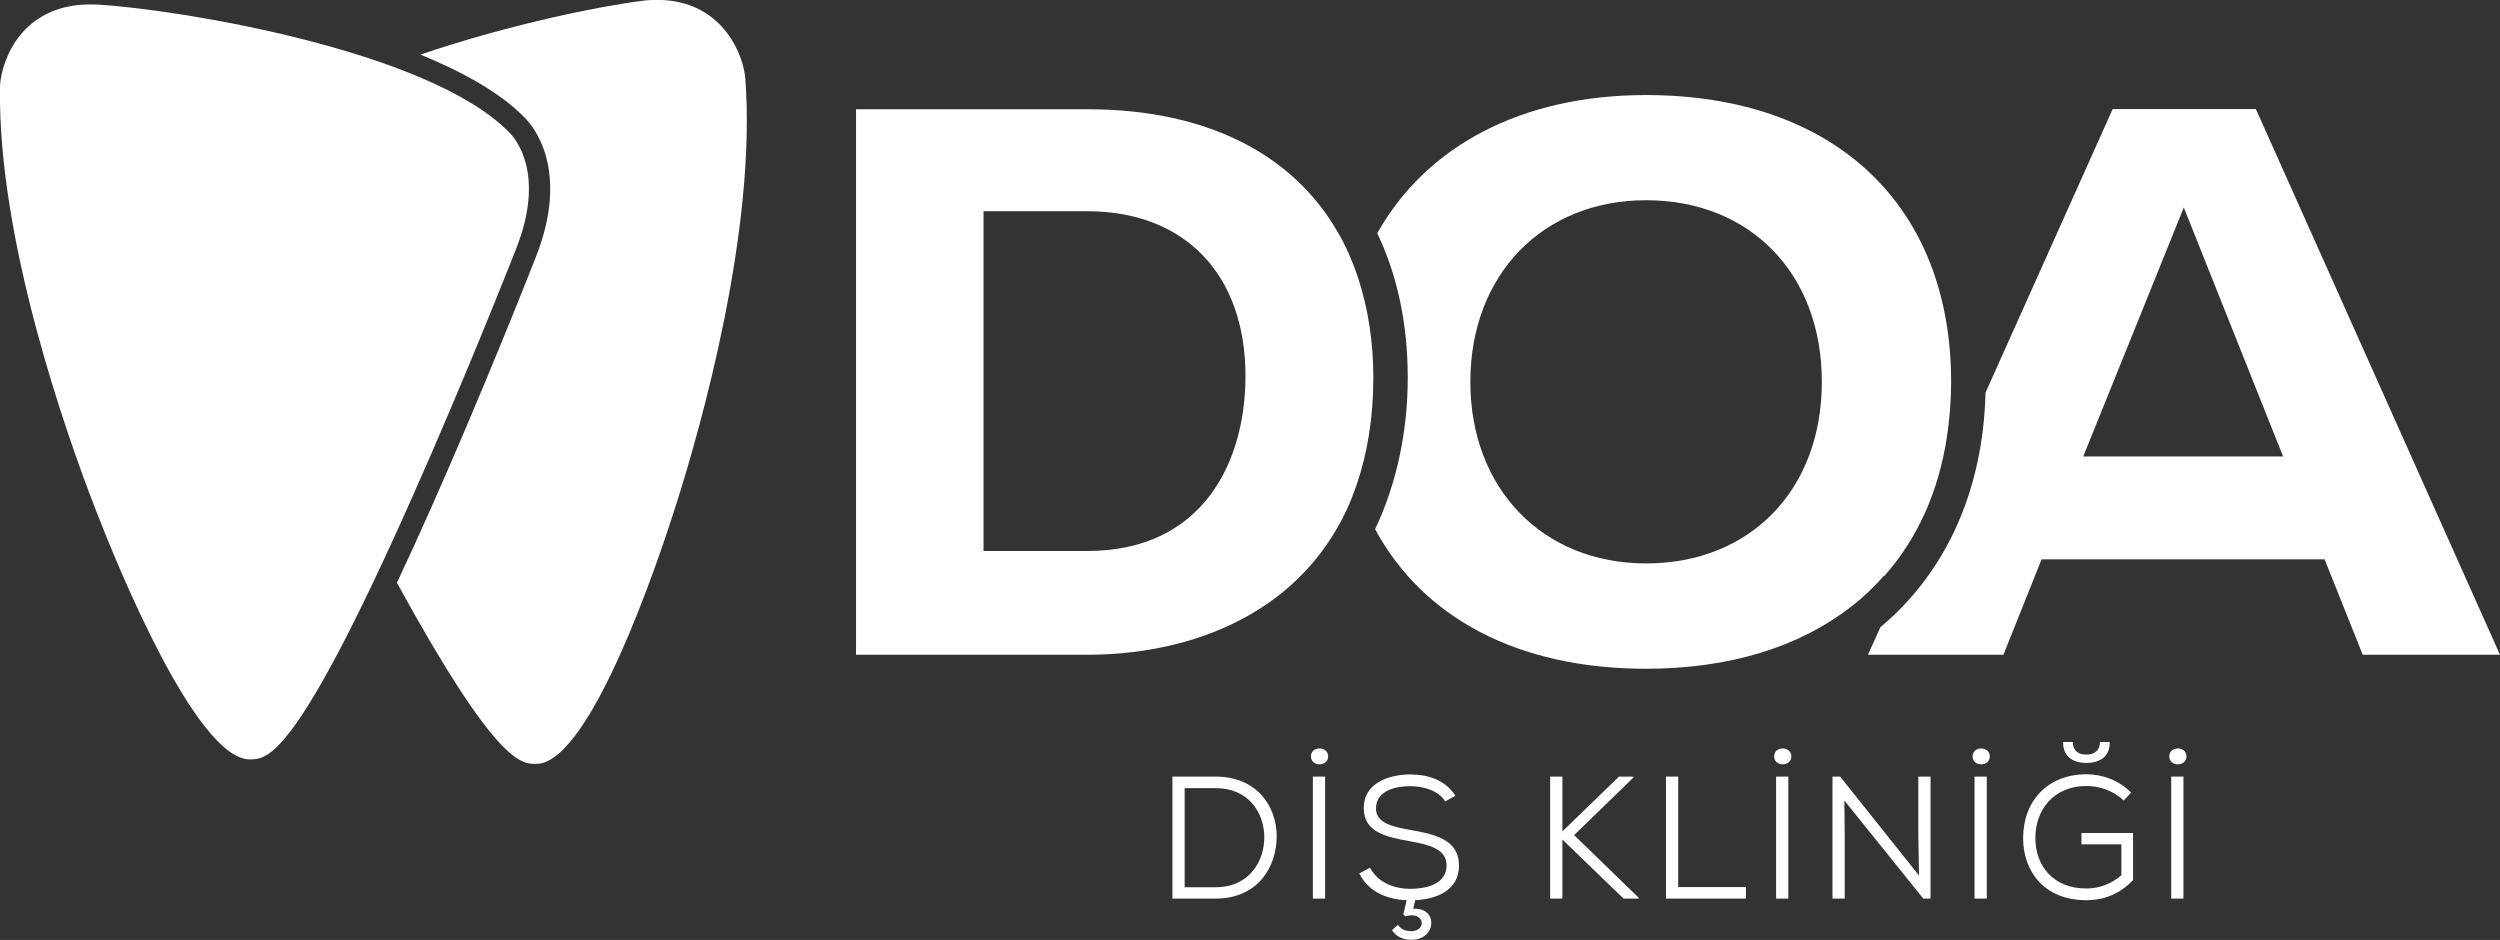
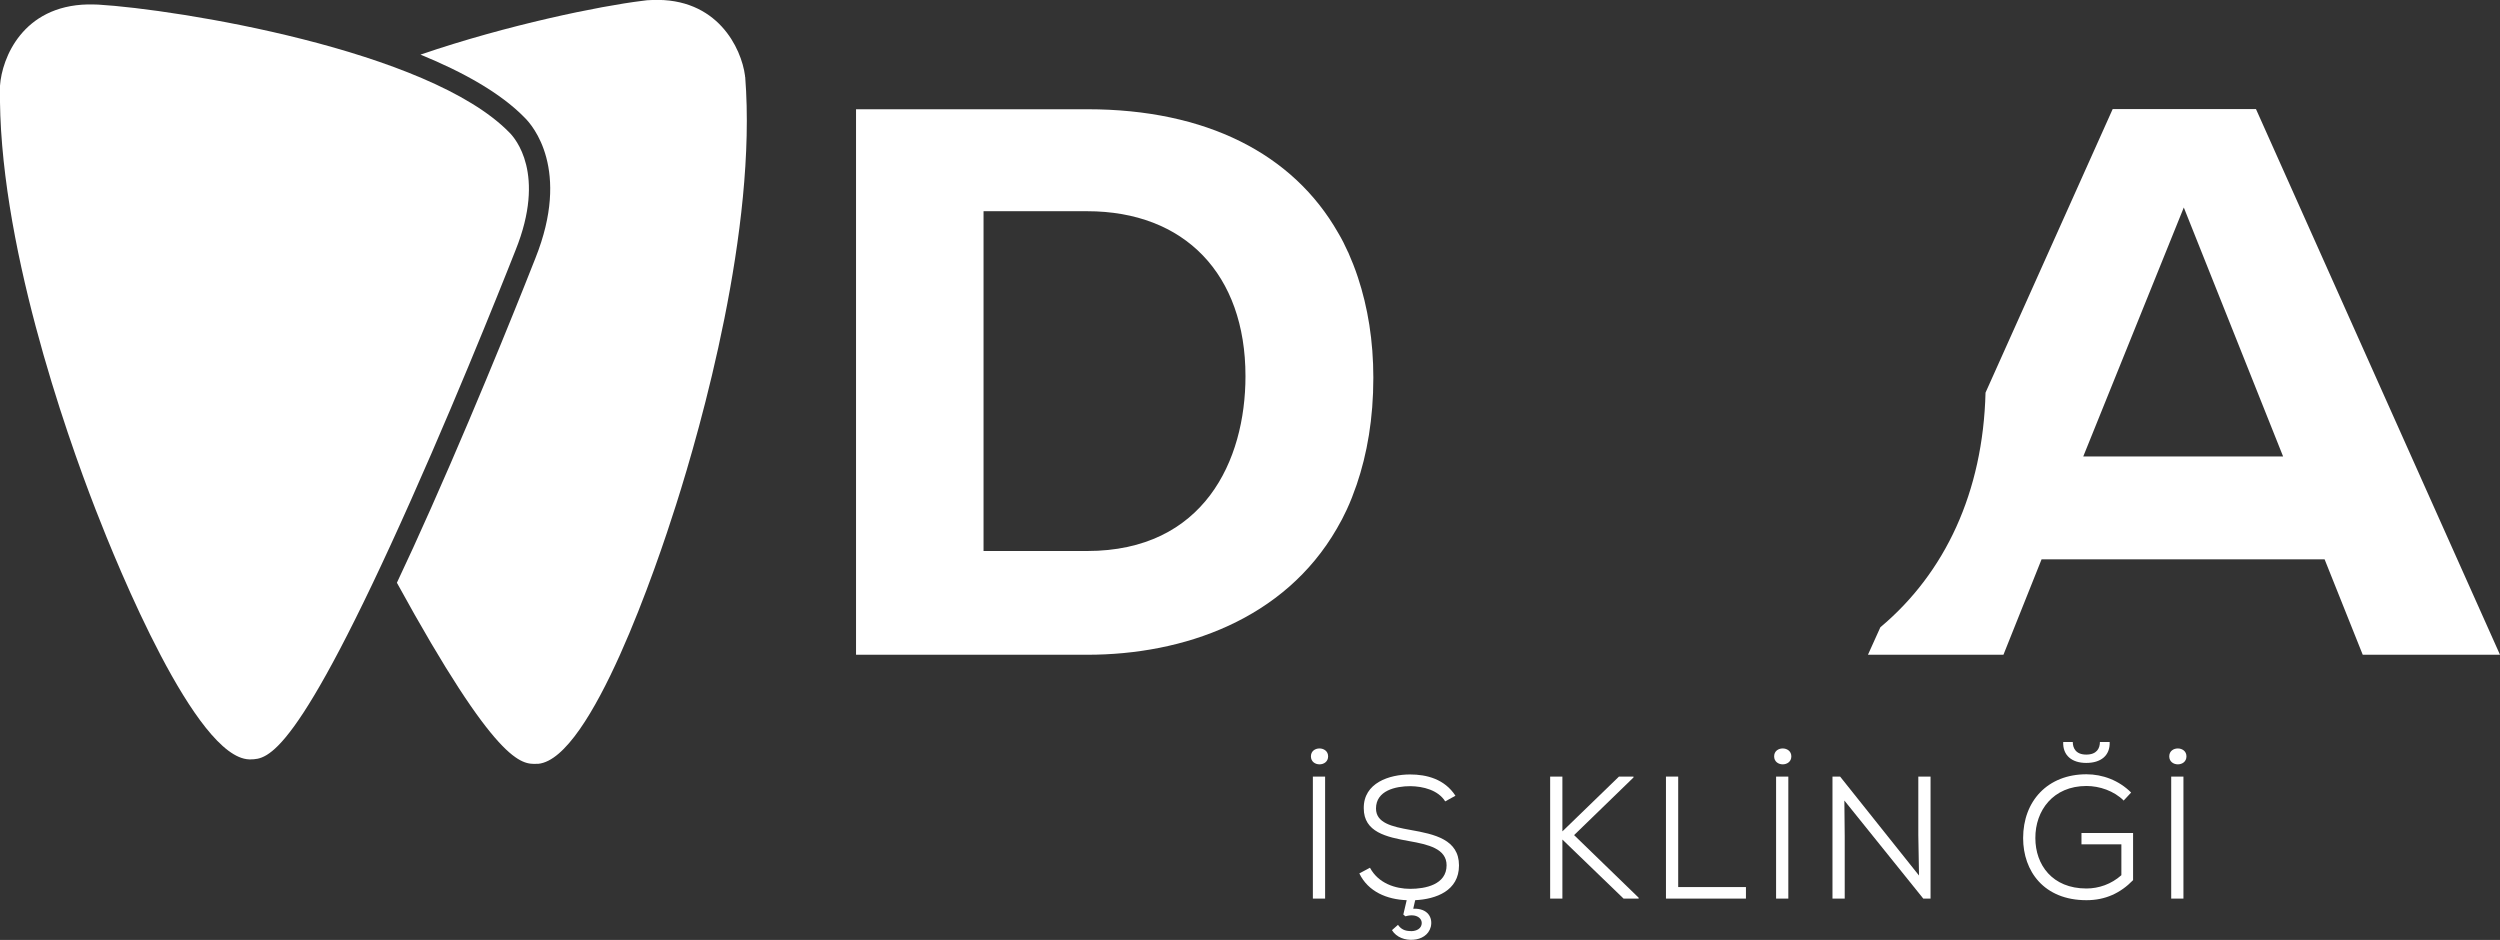
<svg xmlns="http://www.w3.org/2000/svg" id="katman_1" data-name="katman 1" viewBox="0 0 140.97 53">
  <rect x="0" y="0" width="140.97" height="53" fill="#333333" stroke="none" />
  <defs>
    <style>
      .cls-1 {
        fill: #fff;
      }
    </style>
  </defs>
  <g>
    <path class="cls-1" d="M42.01,4.32v-.05c-.2-1.54-1.55-4.42-5.23-4.27-.19,0-.39.02-.58.05-2.36.29-7.55,1.34-12.49,3.03,2.42.99,4.53,2.17,5.88,3.56.44.43,2.6,2.92.6,7.92-.29.74-2.92,7.42-5.89,14.1-.69,1.56-1.33,2.95-1.92,4.2,5.64,10.29,7.03,10.24,7.89,10.21h.08c3-.29,6.71-11.25,7.77-14.6,1.4-4.4,4.57-15.55,3.9-24.14Z" />
    <path class="cls-1" d="M14.05,42.82c-3.01-.1-7.39-10.81-8.66-14.09C3.72,24.43-.14,13.49,0,4.88v-.05C.11,3.28,1.27.33,4.95.25c.19,0,.39,0,.59.01,4.4.26,18.64,2.54,23.19,7.22.31.31,2.08,2.31.34,6.63-.03.07-2.78,7.1-5.88,14.05-6.5,14.6-8.1,14.64-9.06,14.66h-.08Z" />
  </g>
  <g>
-     <path class="cls-1" d="M127.21,6.15h-8.08l-7.17,15.99c-.14,5.61-2.28,10.17-5.93,13.23l-.7,1.55h7.64l2.15-5.38h15.96l2.15,5.38h7.74l-13.76-30.76ZM117.47,25.74l5.67-14.04,5.6,14.04h-11.27Z" />
-     <path class="cls-1" d="M106.25,32.48c1.86-2.09,3.07-4.75,3.54-7.89.14-.93.22-1.9.23-2.91,0-.05,0-.09,0-.14,0-9.98-6.59-16.18-17.21-16.18-7.05,0-12.4,2.9-15.15,7.79,1.12,2.34,1.72,5.07,1.72,8.15,0,2.91-.58,5.88-1.84,8.54,2.69,4.99,8.04,7.87,15.27,7.87,4.74,0,8.67-1.24,11.57-3.5.68-.52,1.29-1.11,1.85-1.74ZM92.82,31.77c-5.83,0-9.91-4.21-9.91-10.24s4.07-10.24,9.91-10.24,9.91,4.11,9.91,10.24-4.07,10.24-9.91,10.24Z" />
+     <path class="cls-1" d="M127.21,6.15h-8.08l-7.17,15.99c-.14,5.61-2.28,10.17-5.93,13.23l-.7,1.55h7.64l2.15-5.38h15.96l2.15,5.38h7.74ZM117.47,25.74l5.67-14.04,5.6,14.04h-11.27Z" />
    <path class="cls-1" d="M76.02,14.23c-.17-.38-.36-.76-.57-1.11-2.54-4.45-7.44-6.96-14.14-6.96h-13.04v30.76h13.04c5.44,0,11.12-2,14.07-7.11.2-.34.39-.7.56-1.07.21-.45.39-.92.56-1.41.59-1.73.94-3.73.94-6.03,0-2.08-.31-3.97-.87-5.66-.16-.49-.35-.96-.55-1.42ZM61.3,31.07h-5.84V11.91h5.84c5.51,0,8.93,3.56,8.93,9.3,0,4.77-2.35,9.86-8.93,9.86Z" />
  </g>
  <g>
-     <path class="cls-1" d="M68.54,43.79c2.33,0,3.45,1.67,3.45,3.37s-1.04,3.51-3.45,3.51h-2.43v-6.88h2.43ZM66.8,50.03h1.74c1.92,0,2.78-1.49,2.75-2.88-.03-1.34-.89-2.71-2.75-2.71h-1.74v5.59Z" />
    <path class="cls-1" d="M74.89,42.65c0,.6-.97.6-.97,0s.97-.59.97,0ZM74.72,50.67v-6.88h-.69v6.88h.69Z" />
    <path class="cls-1" d="M81.5,45.2c-.4-.65-1.25-.86-1.97-.87-.84,0-1.94.25-1.94,1.26,0,.81.88,1.02,1.95,1.21,1.36.24,2.73.54,2.73,2,0,1.43-1.29,1.9-2.47,1.96l-.11.48c.83-.03,1.11.51.99,1.02-.12.47-.55.7-.98.73-.46.04-.96-.13-1.21-.54l.34-.3c.17.25.39.34.66.35.28.03.59-.08.66-.33.11-.36-.27-.69-.9-.5l-.12-.1.19-.81c-1.1-.04-2.17-.47-2.67-1.51l.6-.32c.47.88,1.43,1.19,2.27,1.19s2.05-.23,2.05-1.33c0-.93-1.03-1.17-2.1-1.36-1.3-.23-2.57-.51-2.57-1.85-.02-1.44,1.45-1.91,2.61-1.91.94,0,1.95.26,2.56,1.2l-.58.32Z" />
    <path class="cls-1" d="M92.11,43.84l-3.35,3.25,3.64,3.53v.05h-.85l-3.45-3.33v3.33h-.69v-6.88h.69v3.09l3.19-3.09h.82v.05Z" />
    <path class="cls-1" d="M94.63,43.79v6.23h3.82v.65h-4.51v-6.88h.69Z" />
    <path class="cls-1" d="M101.01,42.65c0,.6-.97.6-.97,0s.97-.59.97,0ZM100.84,50.67v-6.88h-.69v6.88h.69Z" />
    <path class="cls-1" d="M108.21,49.37l-.04-2.28v-3.3h.69v6.88h-.41l-4.45-5.53.02,2.03v3.5h-.69v-6.88h.43l4.45,5.58Z" />
-     <path class="cls-1" d="M112.2,42.65c0,.6-.97.6-.97,0s.97-.59.97,0ZM112.03,50.67v-6.88h-.69v6.88h.69Z" />
    <path class="cls-1" d="M119.76,45.15c-.56-.56-1.38-.83-2.11-.83-1.88,0-2.89,1.39-2.88,2.94,0,1.5.95,2.84,2.88,2.84.69,0,1.4-.24,1.97-.75v-1.74h-2.25v-.64h2.91v2.66c-.71.73-1.56,1.13-2.63,1.13-2.4,0-3.57-1.64-3.57-3.5,0-2.1,1.39-3.6,3.57-3.6.91,0,1.83.34,2.52,1.03l-.41.44ZM118.96,41.84c.03.77-.5,1.18-1.32,1.18s-1.33-.43-1.3-1.18h.54c0,.33.16.71.76.71s.77-.36.77-.71h.55Z" />
    <path class="cls-1" d="M123.29,42.65c0,.6-.97.6-.97,0s.97-.59.97,0ZM123.12,50.67v-6.88h-.69v6.88h.69Z" />
  </g>
</svg>